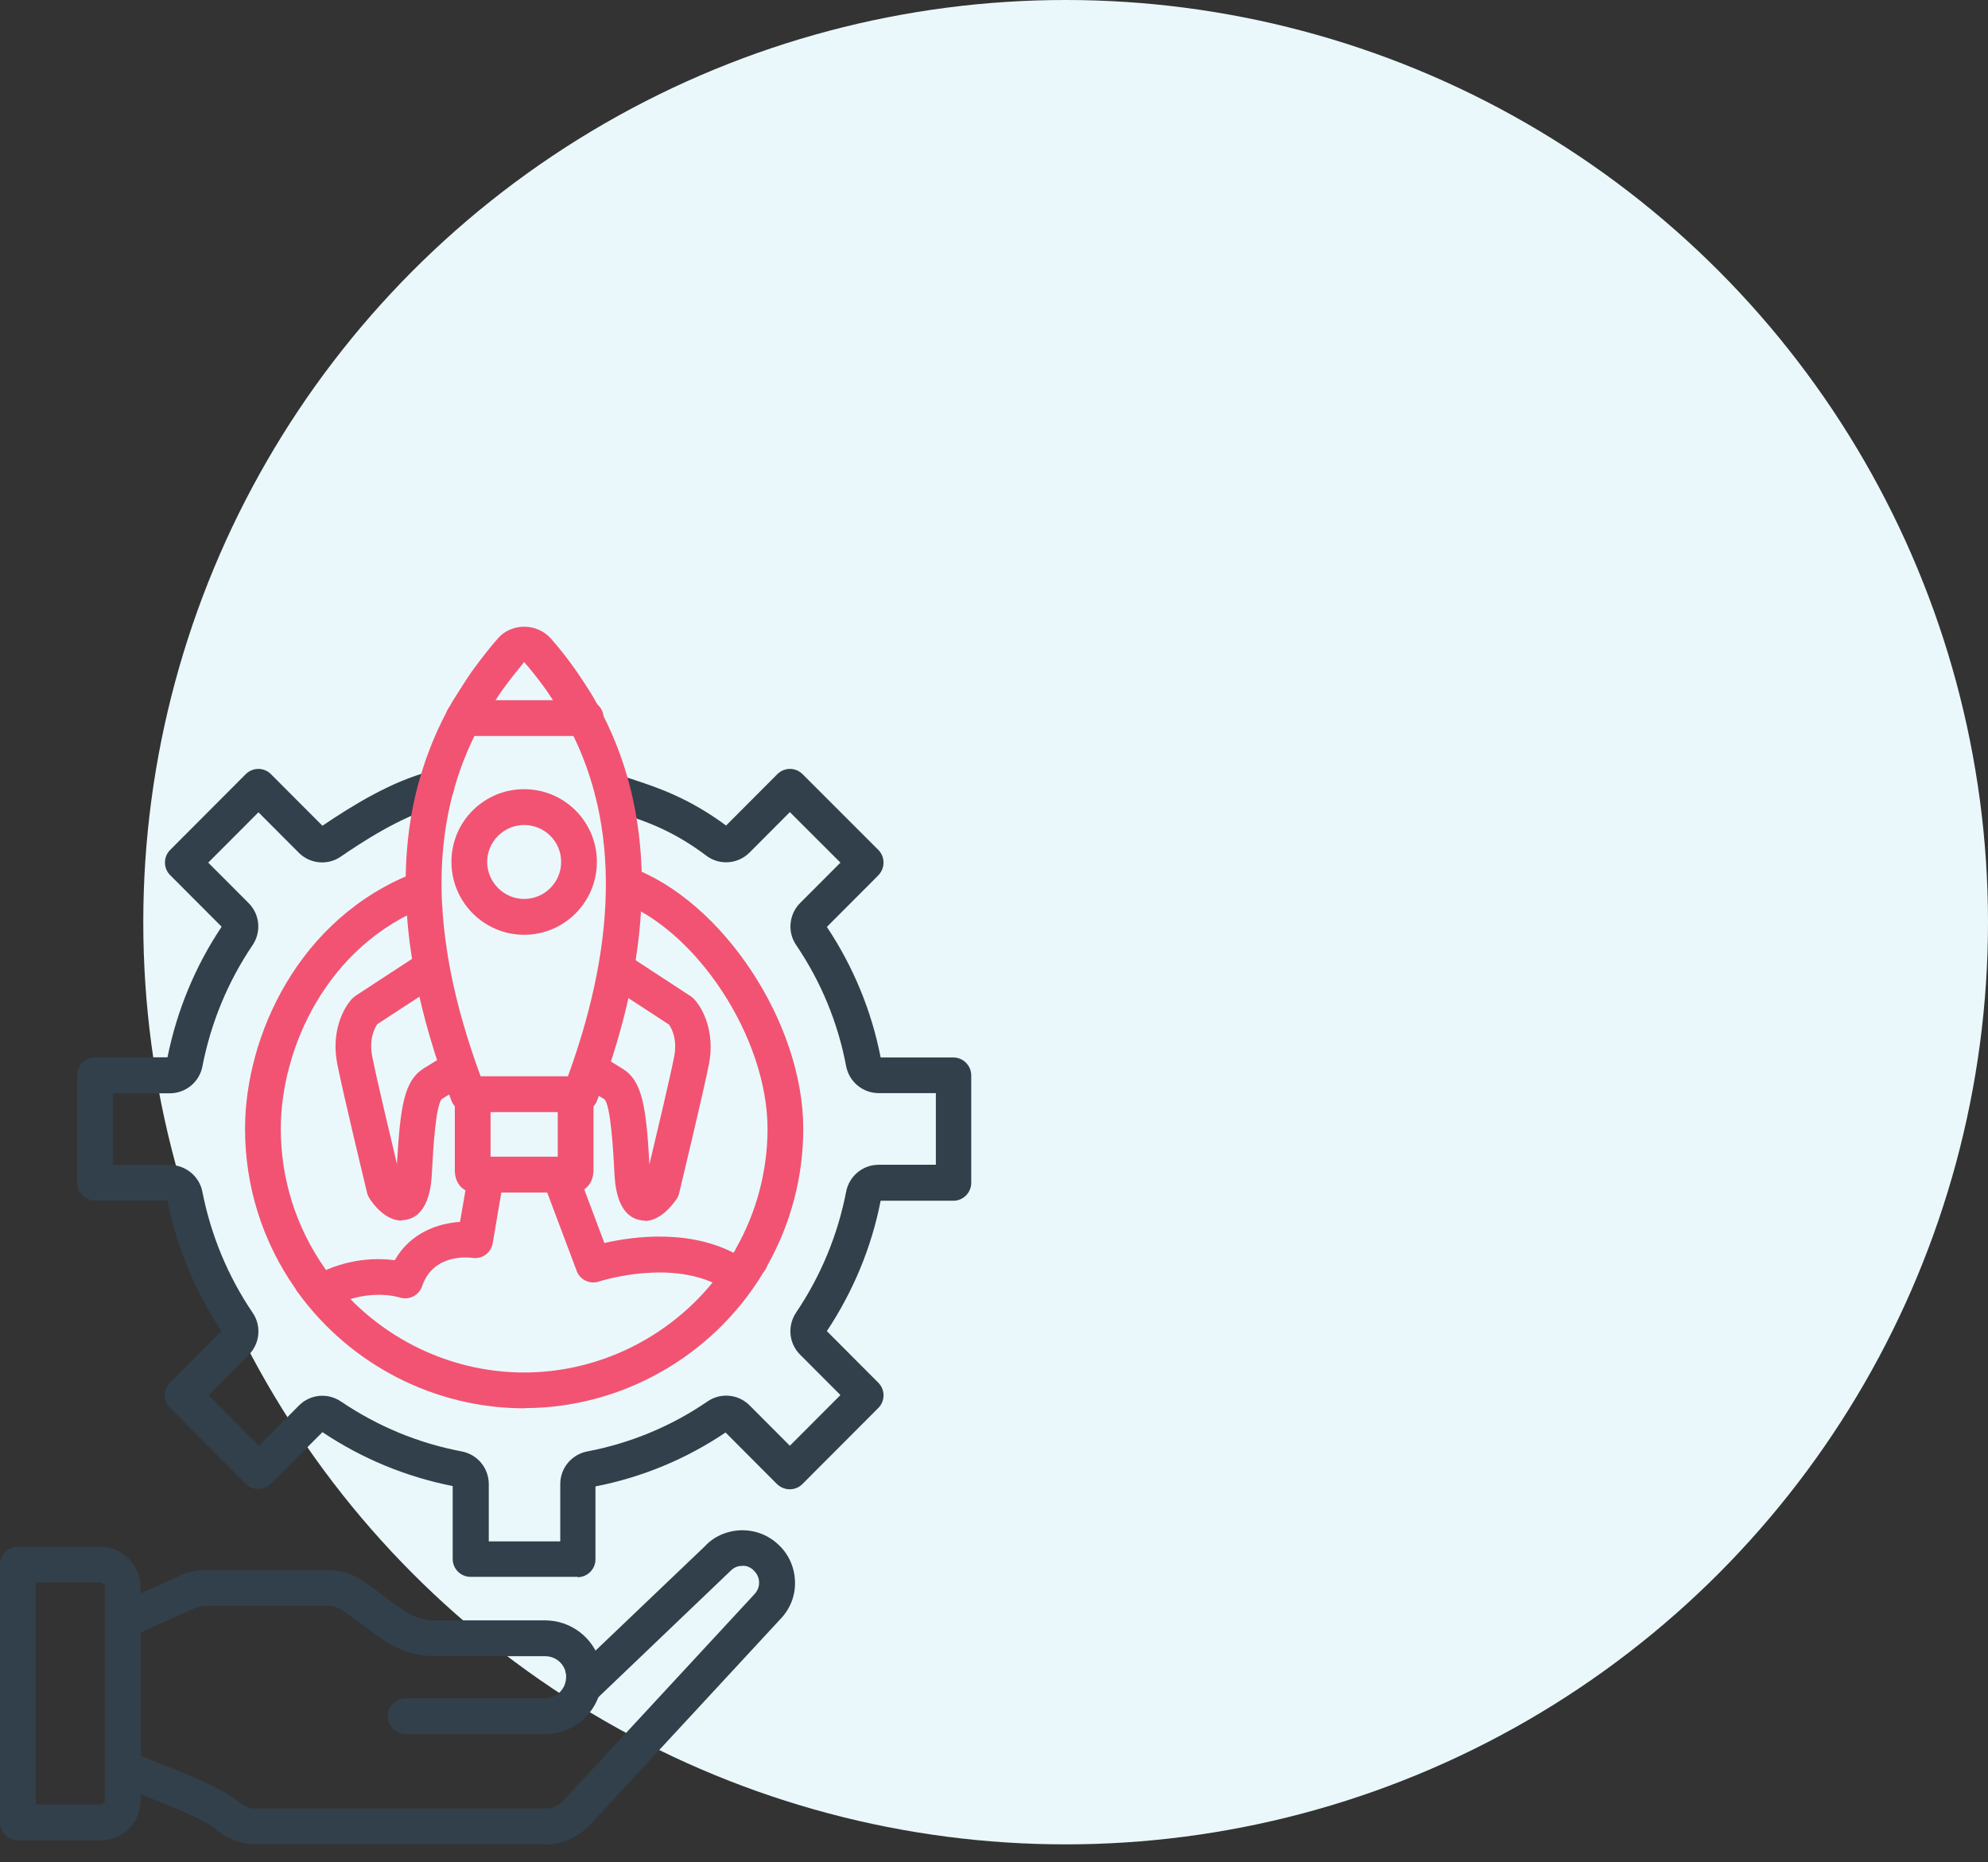
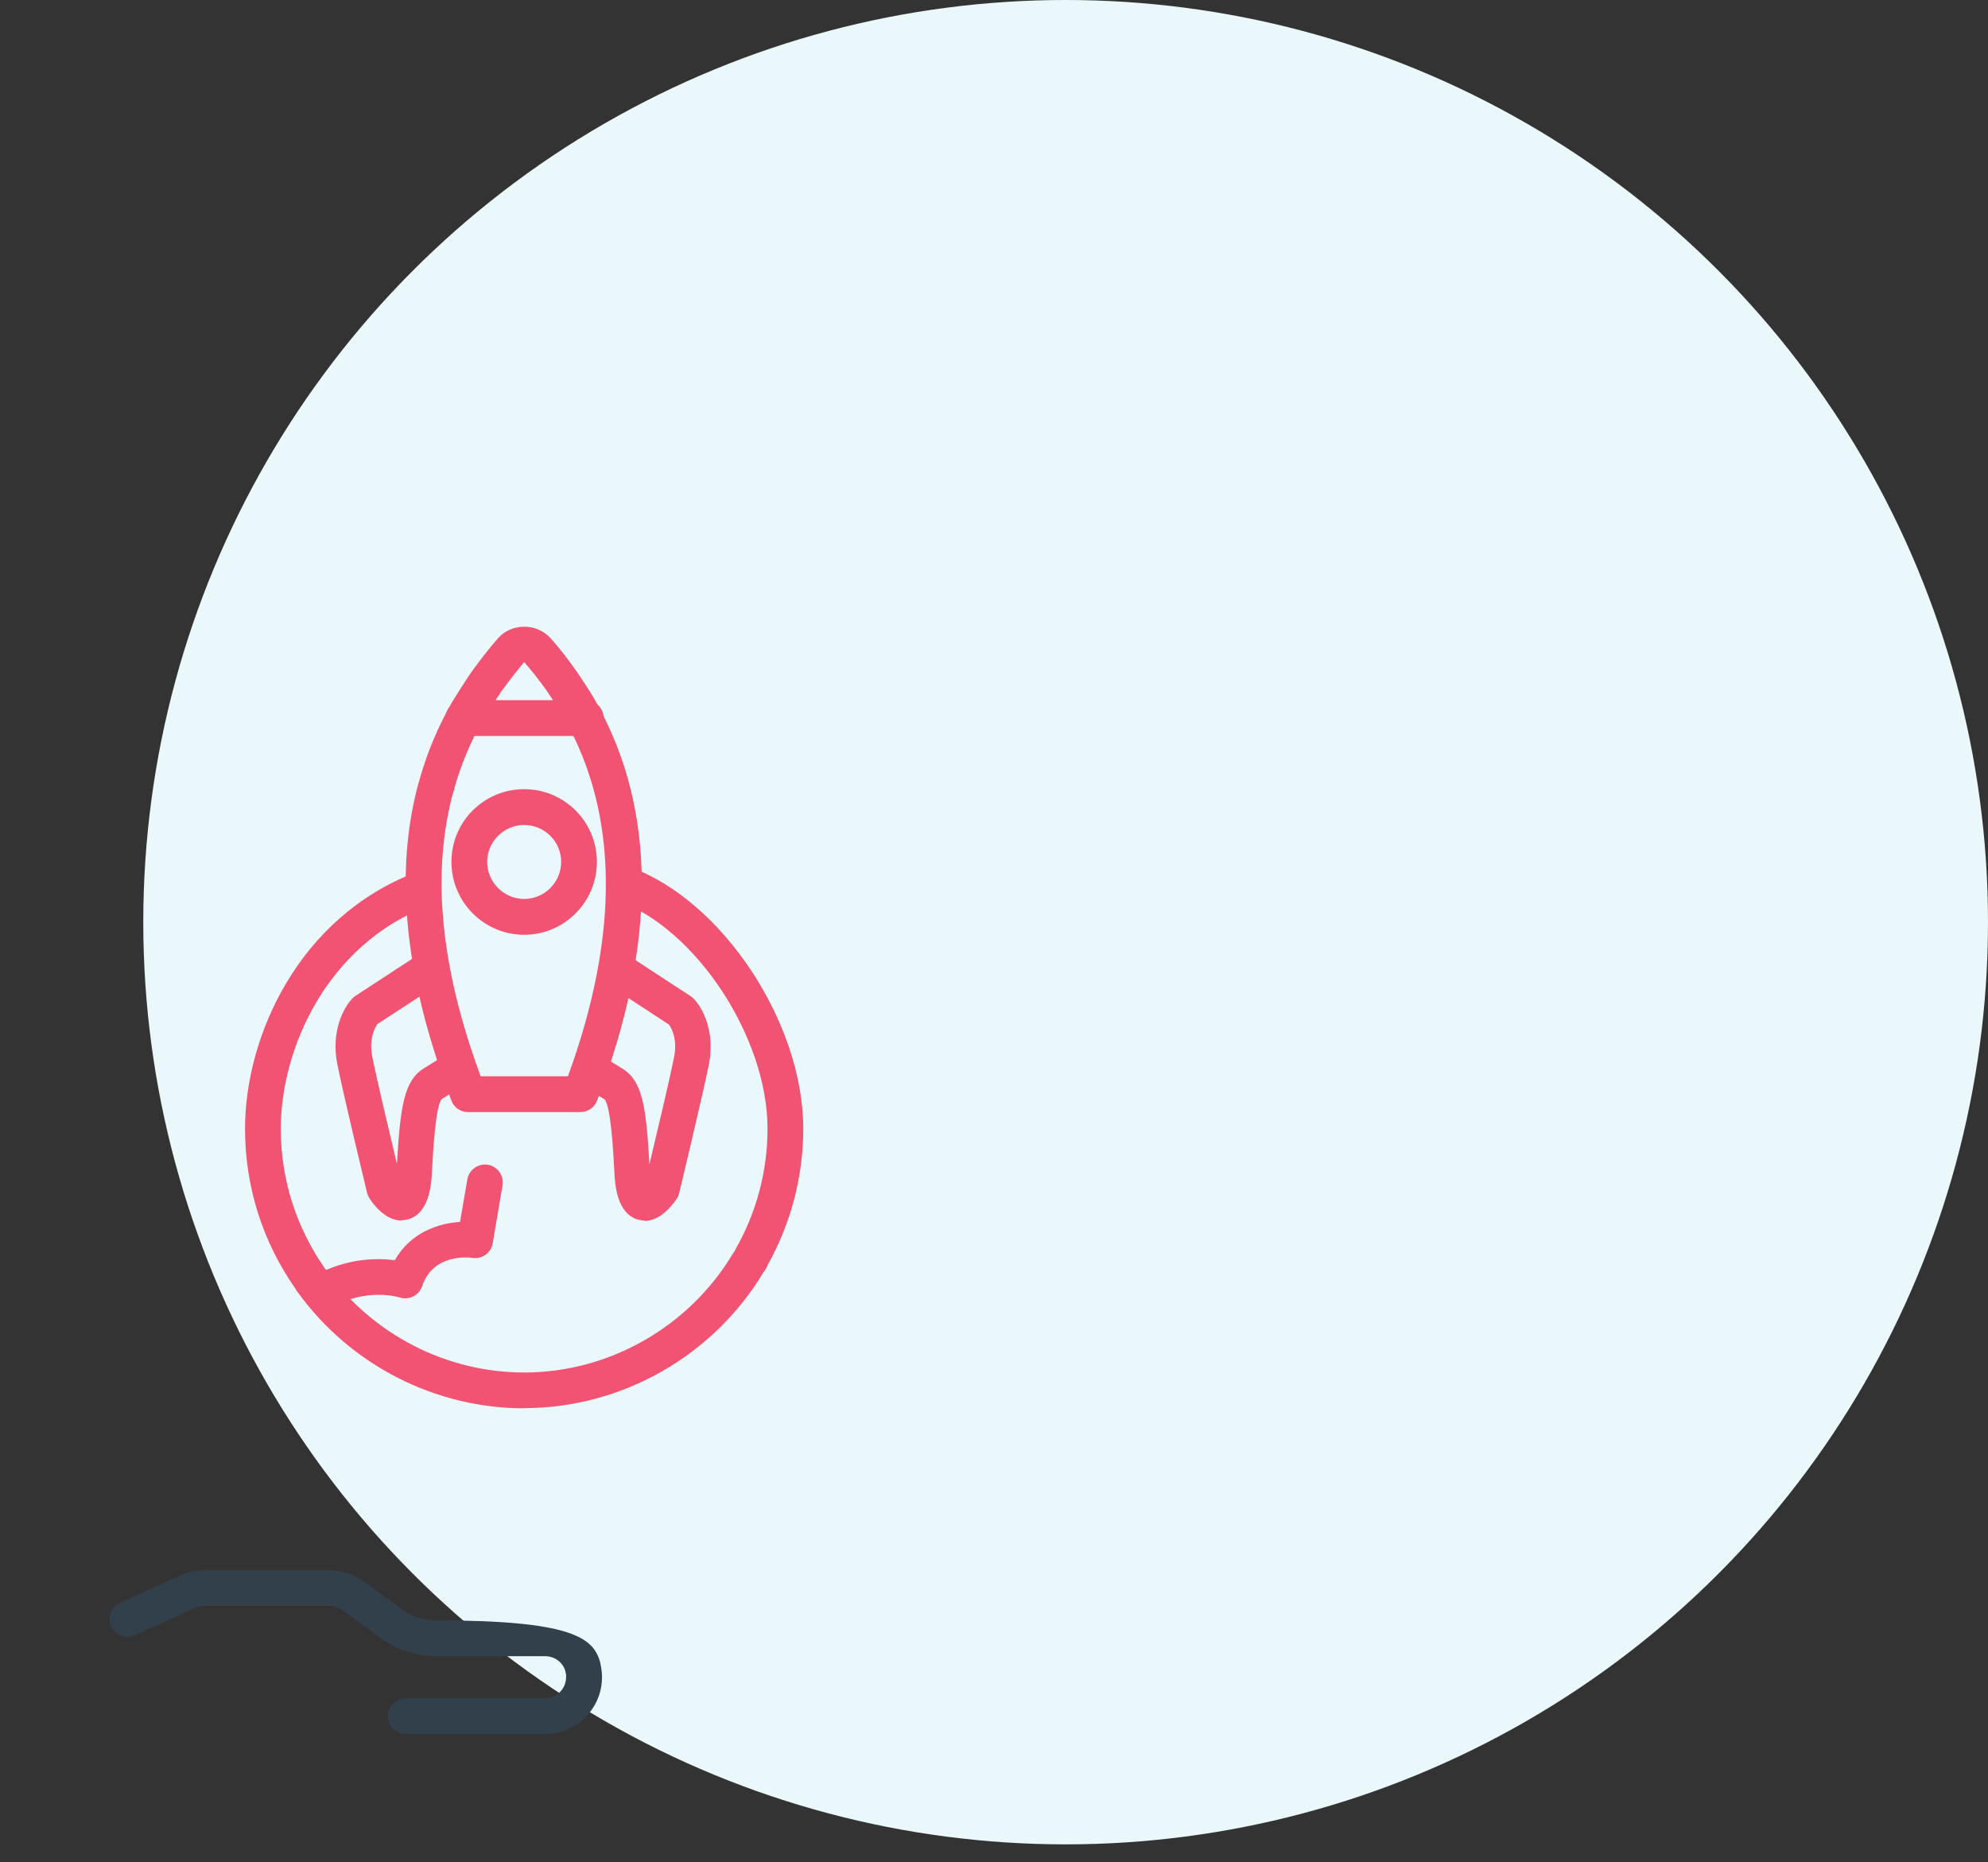
<svg xmlns="http://www.w3.org/2000/svg" width="111" height="104" viewBox="0 0 111 104" fill="none">
  <rect x="0" y="0" width="111" height="104" fill="#333333" stroke="none" />
  <circle cx="59.5" cy="51.5" r="51.5" fill="#EAF8FB" />
-   <path d="M32.26 88.061H26.273C25.725 88.061 25.276 87.611 25.276 87.061V82.99C22.662 82.47 20.217 81.46 18.003 79.979L15.129 82.86C14.94 83.05 14.69 83.15 14.421 83.15C14.151 83.15 13.902 83.04 13.712 82.86L9.492 78.619C9.103 78.229 9.103 77.599 9.492 77.209L12.365 74.328C10.889 72.108 9.871 69.668 9.342 67.047H5.302C4.753 67.047 4.304 66.597 4.304 66.047V60.046C4.304 59.496 4.753 59.046 5.302 59.046H9.352C9.881 56.425 10.899 53.965 12.375 51.754L9.502 48.874C9.113 48.484 9.113 47.854 9.502 47.464L13.722 43.233C14.111 42.843 14.74 42.843 15.129 43.233L18.003 46.114C19.709 44.963 21.913 43.603 24.078 43.063C24.617 42.923 25.156 43.253 25.286 43.793C25.416 44.333 25.096 44.873 24.557 45.003C22.412 45.543 20.028 47.154 19.02 47.844C18.292 48.344 17.304 48.244 16.686 47.624L14.431 45.363L11.627 48.174L13.882 50.434C14.511 51.064 14.6 52.044 14.101 52.785C12.715 54.835 11.777 57.115 11.298 59.566C11.128 60.436 10.36 61.056 9.482 61.056H6.309V65.057H9.482C10.36 65.057 11.128 65.687 11.298 66.547C11.777 68.977 12.715 71.258 14.111 73.318C14.61 74.048 14.511 75.038 13.892 75.659L11.637 77.919L14.451 80.749L16.695 78.489C17.324 77.859 18.302 77.769 19.04 78.269C21.095 79.659 23.36 80.599 25.795 81.059C26.663 81.23 27.291 81.99 27.291 82.88V86.08H31.282V82.88C31.282 81.99 31.91 81.23 32.779 81.059C35.193 80.599 37.468 79.659 39.513 78.259C40.241 77.759 41.229 77.859 41.848 78.479L44.102 80.739L46.926 77.909L44.671 75.649C44.043 75.019 43.953 74.038 44.452 73.298C45.839 71.238 46.776 68.967 47.245 66.547C47.415 65.677 48.173 65.047 49.061 65.047H52.254V61.046H49.061C48.173 61.046 47.415 60.416 47.245 59.546C46.786 57.115 45.849 54.835 44.452 52.775C43.953 52.044 44.053 51.054 44.671 50.434L46.926 48.174L44.102 45.353L41.848 47.614C41.219 48.244 40.231 48.334 39.503 47.834C37.578 46.373 36.041 45.873 34.814 45.463C34.475 45.353 34.155 45.243 33.866 45.133C33.347 44.933 33.088 44.363 33.287 43.843C33.487 43.323 34.056 43.063 34.574 43.263C34.844 43.363 35.133 43.463 35.442 43.563C36.709 43.983 38.446 44.553 40.541 46.103L43.404 43.233C43.793 42.843 44.422 42.843 44.811 43.233L49.041 47.464C49.231 47.654 49.331 47.904 49.331 48.174C49.331 48.444 49.221 48.694 49.041 48.884L46.168 51.764C47.644 53.985 48.662 56.445 49.171 59.056H53.232C53.78 59.056 54.229 59.506 54.229 60.056V66.057C54.229 66.607 53.78 67.057 53.232 67.057H49.171C48.662 69.657 47.644 72.108 46.168 74.338L49.041 77.219C49.43 77.609 49.43 78.239 49.041 78.629L44.801 82.88C44.611 83.07 44.362 83.17 44.093 83.17C43.823 83.17 43.574 83.06 43.384 82.88L40.511 79.999C38.296 81.49 35.852 82.5 33.248 83.01V87.081C33.248 87.631 32.798 88.081 32.25 88.081L32.26 88.061Z" fill="#32404B" />
  <path d="M29.267 78.648C24.298 78.648 19.589 76.238 16.655 72.207C16.616 72.157 16.566 72.097 16.546 72.057C16.526 72.027 16.506 71.997 16.496 71.967C14.65 69.337 13.682 66.246 13.682 63.036C13.682 57.895 16.655 51.234 23.201 48.723C23.709 48.523 24.288 48.783 24.488 49.303C24.687 49.823 24.428 50.394 23.909 50.593C18.252 52.764 15.678 58.565 15.678 63.036C15.678 65.856 16.536 68.557 18.162 70.867C18.182 70.887 18.192 70.907 18.202 70.937C20.806 74.538 24.927 76.648 29.267 76.648C34.026 76.648 38.495 74.088 40.94 69.977C40.97 69.937 40.99 69.897 41.029 69.857C41.05 69.797 41.059 69.787 41.089 69.727C42.247 67.686 42.855 65.376 42.855 63.036C42.855 57.945 38.874 51.884 34.505 50.303C33.986 50.114 33.716 49.543 33.906 49.023C34.096 48.503 34.664 48.233 35.183 48.423C40.331 50.283 44.851 57.115 44.851 63.036C44.851 65.696 44.162 68.327 42.865 70.637C42.845 70.697 42.815 70.757 42.785 70.817C42.736 70.917 42.676 70.997 42.626 71.057C39.812 75.738 34.704 78.638 29.276 78.638L29.267 78.648Z" fill="#F25373" />
  <path d="M32.399 62.106H26.134C25.725 62.106 25.345 61.856 25.206 61.466C24.288 59.065 23.609 56.745 23.19 54.585C22.941 53.284 22.781 52.074 22.712 50.924C22.712 50.874 22.701 50.774 22.692 50.724C22.552 48.274 22.771 45.933 23.36 43.753C23.38 43.693 23.4 43.633 23.42 43.583C23.42 43.533 23.42 43.533 23.44 43.483C23.869 41.983 24.477 40.532 25.256 39.182C25.365 39.012 26.134 37.772 26.423 37.392C26.922 36.712 27.361 36.151 27.81 35.641C28.548 34.801 29.945 34.771 30.743 35.641C31.202 36.161 31.641 36.712 32.13 37.402C32.22 37.532 32.958 38.602 33.277 39.202C36.669 45.213 36.689 52.704 33.337 61.466C33.187 61.856 32.818 62.106 32.409 62.106H32.399ZM26.822 60.106H31.711C34.594 52.194 34.534 45.493 31.531 40.172C31.531 40.172 31.531 40.162 31.531 40.152C31.302 39.732 30.713 38.852 30.504 38.542C30.065 37.932 29.666 37.432 29.266 36.972C28.897 37.422 28.488 37.932 28.029 38.562C27.85 38.812 27.281 39.702 26.972 40.202C26.303 41.362 25.765 42.643 25.385 43.963C25.365 44.093 25.326 44.213 25.276 44.343C24.767 46.283 24.567 48.364 24.687 50.554C24.707 50.664 24.707 50.764 24.707 50.874C24.777 51.864 24.916 52.984 25.136 54.125C25.136 54.145 25.146 54.175 25.146 54.185C25.505 56.055 26.074 58.035 26.832 60.096L26.822 60.106Z" fill="#F25373" />
-   <path d="M32.04 66.596H26.473C25.934 66.596 25.395 66.166 25.395 65.356V61.446C25.395 60.895 25.845 60.445 26.393 60.445C26.942 60.445 27.391 60.895 27.391 61.446V64.596H31.142V61.446C31.142 60.895 31.591 60.445 32.14 60.445C32.689 60.445 33.138 60.895 33.138 61.446V65.356C33.138 66.066 32.669 66.596 32.04 66.596Z" fill="#F25373" />
-   <path d="M5.587 102.773H0.998C0.449 102.773 0 102.323 0 101.773V87.38C0 86.83 0.449 86.38 0.998 86.38H5.587C6.834 86.38 7.852 87.4 7.852 88.65V100.532C7.852 101.773 6.834 102.783 5.587 102.783V102.773ZM1.995 100.772H5.587C5.727 100.772 5.857 100.662 5.857 100.522V88.64C5.857 88.49 5.737 88.37 5.587 88.37H1.995V100.762V100.772Z" fill="#32404B" />
-   <path d="M30.32 102.992H14.377C13.479 102.992 12.711 102.722 12.052 102.152C11.404 101.602 9.319 100.782 7.942 100.242C7.353 100.012 6.824 99.802 6.445 99.631C5.936 99.411 5.717 98.821 5.936 98.311C6.156 97.801 6.755 97.581 7.253 97.801C7.613 97.961 8.111 98.151 8.67 98.381C10.805 99.221 12.501 99.921 13.339 100.632C13.639 100.892 13.948 101.002 14.377 101.002H30.32C30.829 101.002 31.198 100.842 31.518 100.492L42.133 89.02C42.303 88.83 42.393 88.61 42.383 88.359C42.383 88.109 42.263 87.879 42.083 87.699C41.904 87.529 41.684 87.419 41.415 87.449C41.165 87.449 40.946 87.559 40.766 87.749L33.234 94.951C32.835 95.331 32.206 95.321 31.827 94.921C31.448 94.521 31.458 93.891 31.857 93.51L39.35 86.359C39.839 85.819 40.567 85.489 41.355 85.459C42.153 85.439 42.882 85.719 43.45 86.249C44.029 86.779 44.358 87.509 44.388 88.299C44.418 89.08 44.139 89.82 43.6 90.39L32.994 101.852C32.296 102.622 31.398 103.012 30.33 103.012L30.32 102.992Z" fill="#32404B" />
-   <path d="M30.43 96.842H22.648C22.099 96.842 21.651 96.392 21.651 95.842C21.651 95.292 22.099 94.842 22.648 94.842H30.43C31.079 94.842 31.608 94.312 31.608 93.662C31.608 93.612 31.608 93.562 31.608 93.512C31.588 93.442 31.568 93.372 31.558 93.292C31.398 92.811 30.949 92.492 30.44 92.492H24.354C23.187 92.492 22.149 92.141 21.182 91.431L19.236 90.001C18.927 89.771 18.657 89.681 18.268 89.681H11.524C11.165 89.681 10.995 89.741 10.815 89.831L7.523 91.321C7.024 91.541 6.425 91.321 6.206 90.821C5.976 90.321 6.206 89.721 6.705 89.501L9.927 88.051C10.356 87.811 10.875 87.681 11.524 87.681H18.268C19.086 87.681 19.785 87.921 20.433 88.401L22.369 89.821C22.987 90.281 23.616 90.491 24.354 90.491H30.44C31.857 90.491 33.124 91.441 33.503 92.811C33.523 92.862 33.533 92.922 33.533 92.982C33.553 93.032 33.553 93.042 33.563 93.102C33.593 93.282 33.613 93.472 33.613 93.662C33.613 95.412 32.186 96.842 30.44 96.842H30.43Z" fill="#32404B" />
+   <path d="M30.43 96.842H22.648C22.099 96.842 21.651 96.392 21.651 95.842C21.651 95.292 22.099 94.842 22.648 94.842H30.43C31.079 94.842 31.608 94.312 31.608 93.662C31.608 93.612 31.608 93.562 31.608 93.512C31.588 93.442 31.568 93.372 31.558 93.292C31.398 92.811 30.949 92.492 30.44 92.492H24.354C23.187 92.492 22.149 92.141 21.182 91.431L19.236 90.001C18.927 89.771 18.657 89.681 18.268 89.681H11.524C11.165 89.681 10.995 89.741 10.815 89.831L7.523 91.321C7.024 91.541 6.425 91.321 6.206 90.821C5.976 90.321 6.206 89.721 6.705 89.501L9.927 88.051C10.356 87.811 10.875 87.681 11.524 87.681H18.268C19.086 87.681 19.785 87.921 20.433 88.401L22.369 89.821C22.987 90.281 23.616 90.491 24.354 90.491C31.857 90.491 33.124 91.441 33.503 92.811C33.523 92.862 33.533 92.922 33.533 92.982C33.553 93.032 33.553 93.042 33.563 93.102C33.593 93.282 33.613 93.472 33.613 93.662C33.613 95.412 32.186 96.842 30.44 96.842H30.43Z" fill="#32404B" />
  <path d="M29.267 52.204C27.032 52.204 25.206 50.383 25.206 48.133C25.206 45.883 27.022 44.072 29.267 44.072C31.512 44.072 33.327 45.893 33.327 48.133C33.327 50.373 31.512 52.204 29.267 52.204ZM29.267 46.073C28.129 46.073 27.201 47.003 27.201 48.133C27.201 49.263 28.129 50.203 29.267 50.203C30.404 50.203 31.332 49.273 31.332 48.133C31.332 46.993 30.404 46.073 29.267 46.073Z" fill="#F25373" />
  <path d="M32.709 41.103H25.874C25.326 41.103 24.877 40.653 24.877 40.103C24.877 39.553 25.326 39.102 25.874 39.102H32.709C33.258 39.102 33.706 39.553 33.706 40.103C33.706 40.653 33.258 41.103 32.709 41.103Z" fill="#F25373" />
  <path d="M18.082 73.098C17.723 73.098 17.384 72.908 17.204 72.578C16.945 72.088 17.125 71.488 17.603 71.218C19.389 70.248 21.065 70.248 22.043 70.378C22.921 68.827 24.478 68.317 25.685 68.237L26.094 65.867C26.184 65.327 26.703 64.957 27.241 65.047C27.78 65.137 28.149 65.657 28.059 66.197L27.511 69.427C27.421 69.968 26.922 70.328 26.373 70.248C26.154 70.218 24.188 69.998 23.57 71.828C23.39 72.348 22.831 72.628 22.313 72.458C22.243 72.438 20.527 71.908 18.551 72.978C18.401 73.058 18.242 73.098 18.082 73.098Z" fill="#F25373" />
-   <path d="M40.93 72.097C40.75 72.097 40.571 72.047 40.411 71.947C37.578 70.217 33.487 71.557 33.447 71.567C32.938 71.737 32.38 71.477 32.2 70.977L30.414 66.227C30.214 65.706 30.484 65.136 30.993 64.936C31.512 64.746 32.08 65.006 32.28 65.516L33.746 69.417C35.353 69.047 38.725 68.567 41.449 70.237C41.918 70.527 42.067 71.137 41.778 71.607C41.588 71.917 41.259 72.088 40.93 72.088V72.097Z" fill="#F25373" />
  <path d="M22.432 68.166C21.515 68.166 20.836 67.246 20.637 66.936C20.577 66.836 20.527 66.736 20.497 66.626C20.447 66.406 19.19 61.215 18.831 59.415C18.471 57.594 19.19 56.254 19.679 55.754C19.729 55.704 19.788 55.654 19.848 55.614L23.29 53.364C23.749 53.064 24.368 53.194 24.667 53.654C24.967 54.114 24.837 54.734 24.378 55.034L21.066 57.194C20.936 57.384 20.587 58.005 20.786 59.015C21.036 60.265 21.764 63.335 22.163 65.006C22.353 61.765 22.562 60.355 23.66 59.665C24.358 59.225 24.917 58.895 24.917 58.895C25.396 58.615 26.004 58.775 26.284 59.245C26.563 59.715 26.403 60.335 25.924 60.615C25.924 60.615 25.376 60.935 24.697 61.355C24.328 61.585 24.178 64.286 24.119 65.446C24.089 66.076 23.989 67.766 22.782 68.096C22.652 68.126 22.532 68.146 22.412 68.146L22.432 68.166Z" fill="#F25373" />
  <path d="M36.011 68.167C35.891 68.167 35.772 68.147 35.642 68.117C34.425 67.787 34.335 66.096 34.305 65.466C34.245 64.316 34.095 61.606 33.726 61.376C33.048 60.956 32.509 60.635 32.499 60.635C32.02 60.355 31.87 59.745 32.14 59.265C32.409 58.785 33.028 58.625 33.507 58.915C33.507 58.915 34.065 59.245 34.764 59.685C35.861 60.365 36.081 61.786 36.26 65.026C36.66 63.356 37.388 60.285 37.637 59.035C37.837 58.035 37.498 57.415 37.348 57.215L34.035 55.054C33.577 54.754 33.447 54.134 33.746 53.674C34.045 53.214 34.664 53.084 35.123 53.384L38.565 55.635C38.625 55.675 38.685 55.725 38.735 55.775C39.224 56.275 39.942 57.615 39.583 59.435C39.224 61.225 37.967 66.426 37.917 66.647C37.887 66.757 37.847 66.867 37.777 66.957C37.567 67.267 36.889 68.187 35.981 68.187L36.011 68.167Z" fill="#F25373" />
</svg>